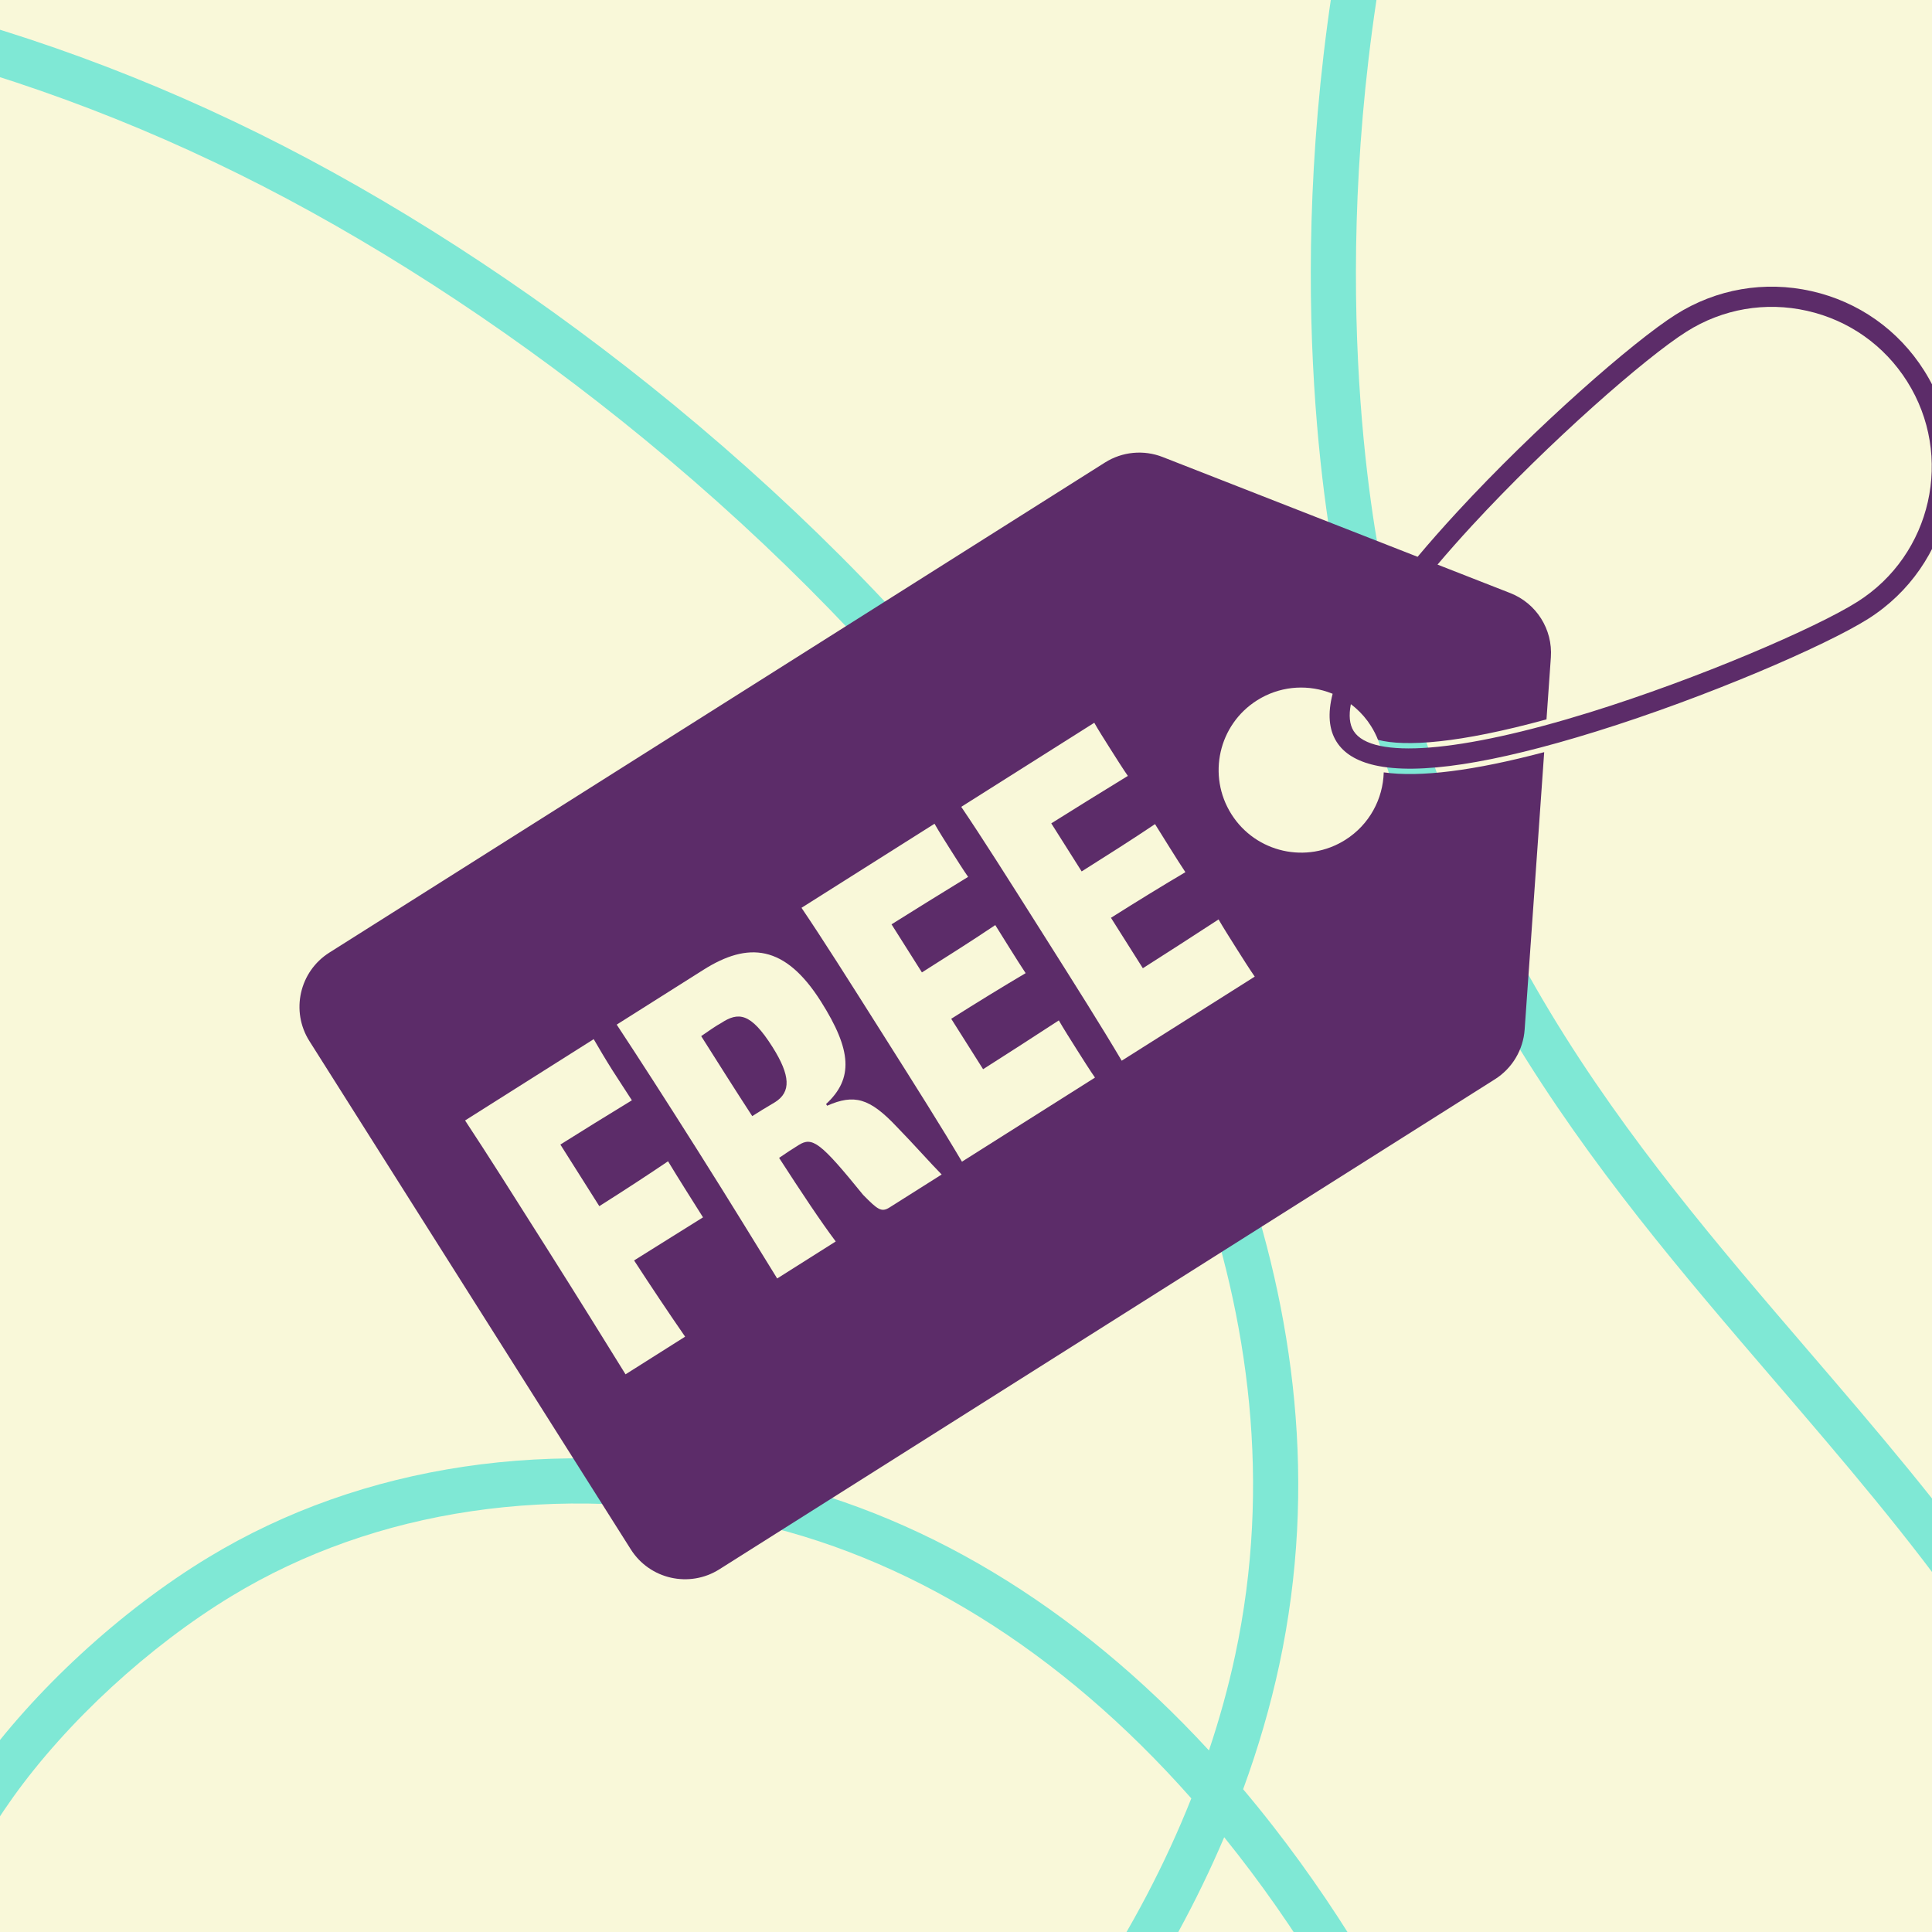
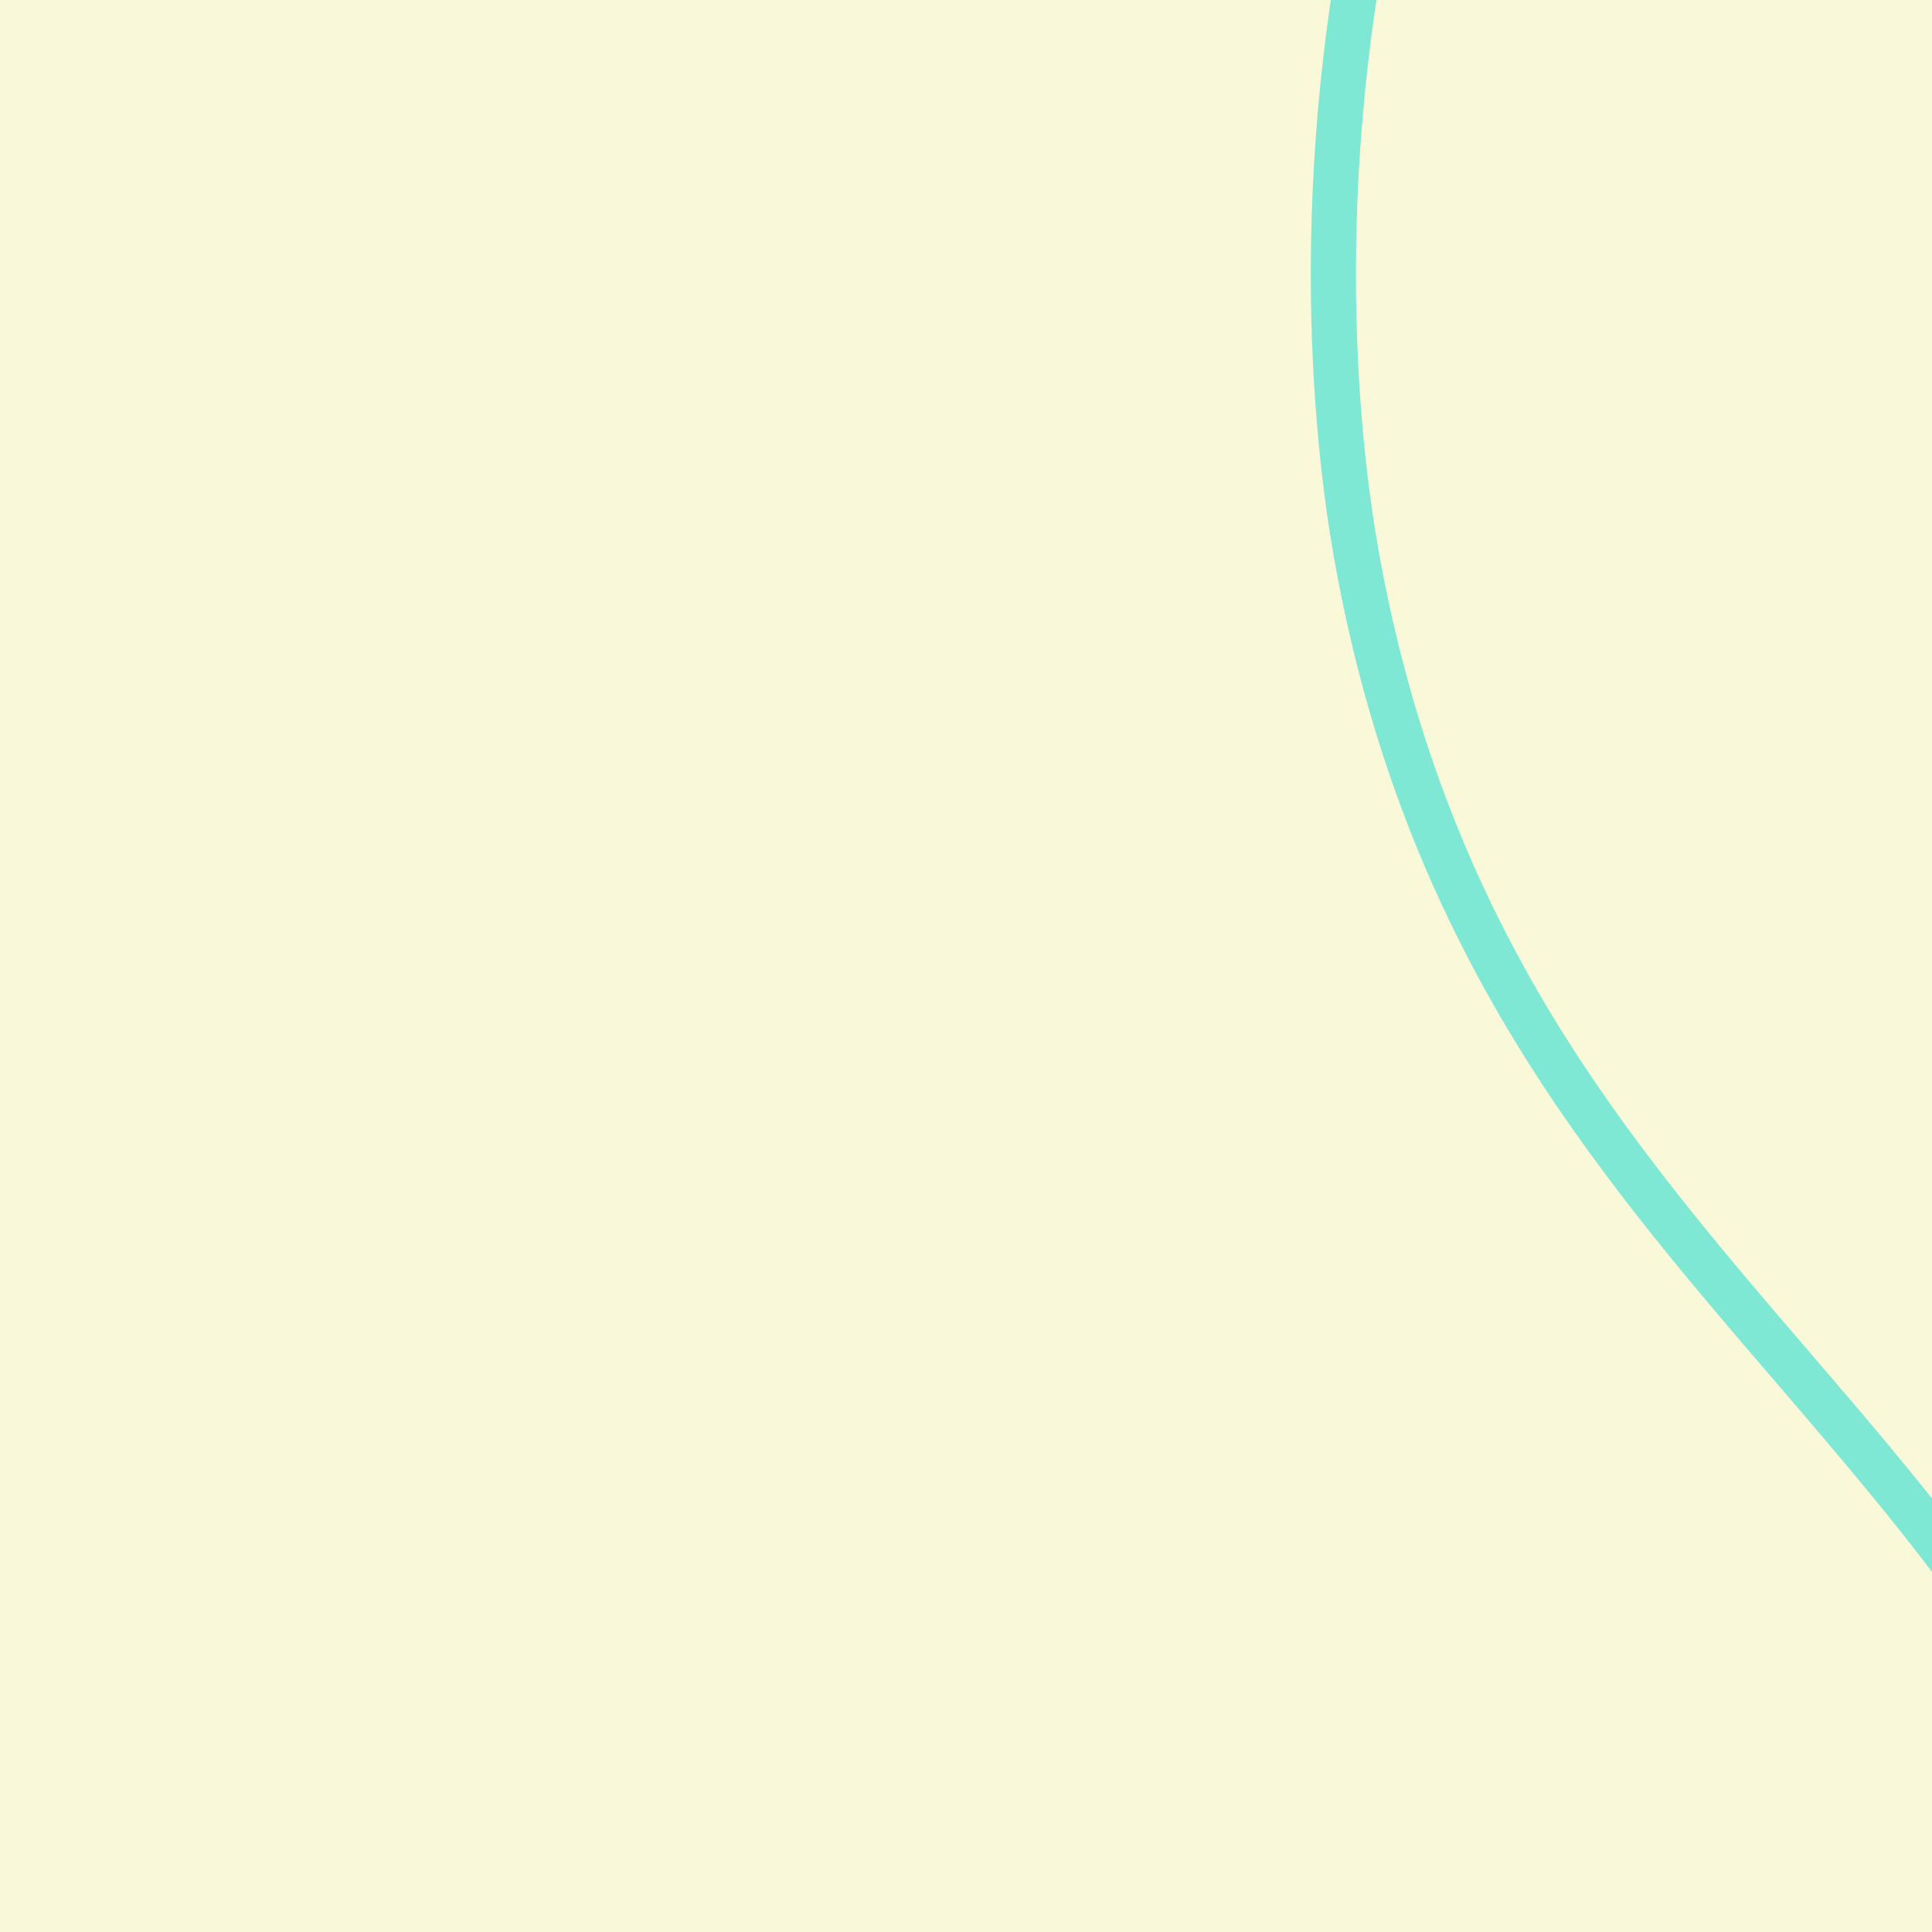
<svg xmlns="http://www.w3.org/2000/svg" width="1080" zoomAndPan="magnify" viewBox="0 0 810 810" height="1080" preserveAspectRatio="xMidYMid meet" version="1.0">
  <defs>
    <g />
    <clipPath id="0d52e6ed5e">
      <path d="M 549 0 L 810 0 L 810 810 L 549 810 Z M 549 0 " clip-rule="nonzero" />
    </clipPath>
    <clipPath id="74b59d2f11">
      <path d="M 8.691 -285.012 L 1112.77 -7.172 L 834.93 1096.906 L -269.148 819.066 Z M 8.691 -285.012 " clip-rule="nonzero" />
    </clipPath>
    <clipPath id="cdae77dea4">
      <path d="M 1112.938 -7.129 L 8.859 -284.969 L -268.977 819.109 L 835.102 1096.949 Z M 1112.938 -7.129 " clip-rule="nonzero" />
    </clipPath>
    <clipPath id="ba8cf56496">
      <path d="M 1113.957 -6.875 L 8.84 -284.973 L -269.004 819.125 L 836.117 1097.227 Z M 1113.957 -6.875 " clip-rule="nonzero" />
    </clipPath>
    <clipPath id="cd151c3591">
      <path d="M 1112.938 -7.129 L 8.859 -284.969 L -268.977 819.109 L 835.102 1096.949 Z M 1112.938 -7.129 " clip-rule="nonzero" />
    </clipPath>
    <clipPath id="22f3589e04">
      <path d="M 0 0 L 661 0 L 661 810 L 0 810 Z M 0 0 " clip-rule="nonzero" />
    </clipPath>
    <clipPath id="c89433421a">
      <path d="M 8.691 -285.012 L 1112.77 -7.172 L 834.93 1096.906 L -269.148 819.066 Z M 8.691 -285.012 " clip-rule="nonzero" />
    </clipPath>
    <clipPath id="18758083ea">
-       <path d="M 1112.938 -7.129 L 8.859 -284.969 L -268.977 819.109 L 835.102 1096.949 Z M 1112.938 -7.129 " clip-rule="nonzero" />
-     </clipPath>
+       </clipPath>
    <clipPath id="faf03eae66">
      <path d="M 1113.957 -6.875 L 8.84 -284.973 L -269.004 819.125 L 836.117 1097.227 Z M 1113.957 -6.875 " clip-rule="nonzero" />
    </clipPath>
    <clipPath id="77f733a3bf">
      <path d="M 1112.938 -7.129 L 8.859 -284.969 L -268.977 819.109 L 835.102 1096.949 Z M 1112.938 -7.129 " clip-rule="nonzero" />
    </clipPath>
    <clipPath id="8909853146">
      <path d="M 125 120 L 810 120 L 810 663 L 125 663 Z M 125 120 " clip-rule="nonzero" />
    </clipPath>
    <clipPath id="2d33083eb9">
      <path d="M 220.043 0 L 833.156 138.215 L 694.117 754.988 L 81.004 616.773 Z M 220.043 0 " clip-rule="nonzero" />
    </clipPath>
    <clipPath id="1b4dc91e3d">
-       <path d="M 220.043 0 L 833.156 138.215 L 694.117 754.988 L 81.004 616.773 Z M 220.043 0 " clip-rule="nonzero" />
-     </clipPath>
+       </clipPath>
    <clipPath id="cad6ba4d4a">
-       <path d="M 219.945 0.438 L 834.469 138.969 L 695.625 754.867 L 81.102 616.336 Z M 219.945 0.438 " clip-rule="nonzero" />
-     </clipPath>
+       </clipPath>
    <clipPath id="74bbc4c353">
      <path d="M 219.945 0.438 L 833.09 138.66 L 694.254 754.539 L 81.105 616.316 Z M 219.945 0.438 " clip-rule="nonzero" />
    </clipPath>
  </defs>
  <rect x="-81" width="972" fill="#ffffff" y="-81" height="972" fill-opacity="1" />
  <rect x="-81" width="972" fill="#ffffff" y="-81" height="972" fill-opacity="1" />
  <rect x="-81" width="972" fill="#f9f8d9" y="-81" height="972" fill-opacity="1" />
  <g clip-path="url(#0d52e6ed5e)">
    <g clip-path="url(#74b59d2f11)">
      <g clip-path="url(#cdae77dea4)">
        <g clip-path="url(#ba8cf56496)">
          <g clip-path="url(#cd151c3591)">
            <path fill="#7fe8d5" d="M 794.781 1465.473 C 874.84 1317.09 922.398 1179.711 936.141 1057.152 C 946.875 961.363 937.102 872.32 907.066 792.473 C 871.77 698.609 814.113 631.465 758.359 566.539 C 720.93 522.938 682.219 477.859 650.105 424.684 C 614.164 365.16 590.559 301.66 577.938 230.57 C 570.012 185.922 555.613 66.449 593.012 -78.16 C 617.555 -173.055 660.32 -262.203 720.117 -343.141 C 757.699 -394 801.266 -440.609 849.609 -481.688 L 837.348 -496.121 C 787.898 -454.109 743.324 -406.43 704.883 -354.395 C 643.641 -271.504 599.828 -180.152 574.676 -82.906 C 536.344 65.312 551.148 188.012 559.289 233.887 C 588.359 397.633 667.477 489.785 743.988 578.895 C 801.18 645.508 855.215 708.43 889.336 799.156 C 918.305 876.172 927.715 962.273 917.309 1055.062 C 903.84 1175.191 857.008 1310.258 778.109 1456.488 L 794.777 1465.48 Z M 794.781 1465.473 " fill-opacity="1" fill-rule="nonzero" />
          </g>
        </g>
      </g>
    </g>
  </g>
  <g clip-path="url(#22f3589e04)">
    <g clip-path="url(#c89433421a)">
      <g clip-path="url(#18758083ea)">
        <g clip-path="url(#faf03eae66)">
          <g clip-path="url(#77f733a3bf)">
            <path fill="#7fe8d5" d="M 117.07 1011.633 C 142.305 1017.984 168.211 1021.324 192.441 1021.094 C 268.551 1020.348 346.98 983.641 413.293 917.746 C 455.816 875.484 490.406 824.047 513.25 770.27 C 515.176 772.652 517.086 775.066 518.984 777.496 C 577.508 852.66 620.043 950.438 641.977 1060.242 L 660.555 1056.527 C 638.043 943.848 594.254 843.332 533.922 765.859 C 529.742 760.488 525.5 755.254 521.188 750.145 C 527.539 732.805 532.633 715.316 536.367 697.898 C 568.77 546.355 495.742 409.016 428.754 320.48 C 388.238 266.926 338.977 216.172 282.344 169.629 C 230.492 127.016 174.008 89.535 118.992 61.262 C 7.938 4.18 -112.41 -23.434 -238.719 -20.812 C -348.98 -18.527 -431.242 6.637 -461.488 17.352 C -465.348 18.715 -469.48 20.172 -473.883 21.711 C -516.836 36.746 -581.746 59.484 -656.855 99.113 C -747.215 146.793 -827.332 206.285 -894.973 275.957 L -881.387 289.152 C -727.414 130.551 -551.957 69.117 -467.629 39.594 C -463.203 38.047 -459.051 36.586 -455.168 35.219 C -425.781 24.809 -345.836 0.363 -238.32 -1.867 C -115.199 -4.422 2.113 22.496 110.336 78.113 C 164.168 105.789 219.492 142.496 270.328 184.27 C 325.809 229.871 374.035 279.551 413.66 331.914 C 478.25 417.297 548.766 549.406 517.852 693.945 C 515.004 707.246 511.316 720.598 506.859 733.875 C 450.754 673.023 385.211 633.602 315.359 619.062 C 232.715 601.844 151.711 613.895 87.293 652.988 C 50.582 675.258 14.238 708.734 -9.918 742.52 C -42.379 787.906 -54.344 834.418 -44.539 877.031 C -37.418 907.969 -15.316 952.008 49.52 986.137 C 70.105 996.984 93.297 1005.641 117.082 1011.625 Z M 499.469 753.977 C 477.734 808.695 443.109 861.395 399.934 904.305 C 337.148 966.703 263.398 1001.453 192.254 1002.145 C 148.18 1002.578 98.117 990.328 58.324 969.387 C -0.156 938.59 -19.867 899.852 -26.109 872.785 C -36.93 825.836 -14.914 782.027 5.449 753.535 C 28.199 721.73 62.457 690.195 97.086 669.18 C 157.391 632.586 233.527 621.375 311.461 637.602 C 380.098 651.891 444.609 691.918 499.457 753.973 Z M 499.469 753.977 " fill-opacity="1" fill-rule="nonzero" />
          </g>
        </g>
      </g>
    </g>
  </g>
  <g clip-path="url(#8909853146)">
    <g clip-path="url(#2d33083eb9)">
      <g clip-path="url(#1b4dc91e3d)">
        <g clip-path="url(#cad6ba4d4a)">
          <g clip-path="url(#74bbc4c353)">
            <path fill="#5c2c69" d="M 778.715 252.305 C 761.426 263.23 712.254 284.449 666.613 298.625 C 612.148 315.547 575.105 318.484 567.52 306.488 C 565.789 303.75 565.438 299.945 566.352 295.227 C 567.039 295.742 567.711 296.285 568.359 296.855 C 570.793 298.988 572.977 301.5 574.789 304.379 C 575.977 306.254 576.953 308.199 577.742 310.188 C 589.098 313.137 611.523 311.711 648.375 301.602 L 650.207 275.582 C 651.031 263.844 644.137 252.93 633.172 248.645 L 604.906 237.582 L 602.684 236.707 C 607.137 231.453 611.949 226.008 617.137 220.379 C 649.535 185.25 689.801 149.961 707.09 139.035 C 722.223 129.473 740.172 126.379 757.637 130.316 C 775.098 134.25 789.98 144.746 799.551 159.879 C 819.301 191.105 809.949 232.574 778.715 252.305 Z M 806.699 155.359 C 795.93 138.324 779.16 126.496 759.496 122.062 C 739.828 117.629 719.609 121.117 702.566 131.887 C 684.828 143.094 643.77 179.027 610.918 214.648 C 604.875 221.203 599.355 227.461 594.336 233.441 L 592.086 232.562 L 487.441 191.605 C 479.469 188.488 470.492 189.348 463.258 193.918 L 138.094 399.375 C 125.527 407.312 121.781 423.926 129.727 436.484 L 264.465 649.578 C 272.406 662.137 289.02 665.883 301.59 657.945 L 626.754 452.488 C 633.988 447.918 638.617 440.18 639.215 431.645 L 647.41 315.34 C 617.949 323.141 595.41 325.984 580.137 323.82 C 579.824 334.949 574.152 345.727 564.027 352.121 C 547.871 362.336 526.488 357.516 516.277 341.355 C 506.059 325.195 510.875 303.824 527.039 293.613 C 536.18 287.832 547 286.875 556.52 290.059 C 557.258 290.301 557.988 290.574 558.711 290.867 C 556.574 299.145 557.125 305.871 560.371 311 C 563.434 315.848 568.797 319.129 576.434 320.848 C 594.59 324.941 625.605 320.223 669.125 306.699 C 715.402 292.324 765.488 270.668 783.234 259.453 C 818.414 237.227 828.938 190.531 806.699 155.359 " fill-opacity="1" fill-rule="nonzero" />
          </g>
        </g>
      </g>
    </g>
  </g>
  <g fill="#f9f8d9" fill-opacity="1">
    <g transform="translate(255.875, 580.226)">
      <g>
        <path d="M -20.938 -100.367 C -12.281 -105.84 -1.551 -112.426 9.043 -118.922 C 6.98 -122.184 3.699 -127.062 0.918 -131.461 C -1.863 -135.859 -4.953 -141.059 -6.961 -144.555 L -60.887 -110.469 C -51.184 -95.746 -41.23 -79.996 -26.969 -57.434 C -12.703 -34.867 -2.711 -18.742 6.387 -4.035 L 31.363 -19.824 C 24.477 -29.773 17.109 -40.805 9.969 -51.781 C 20.047 -58.152 30.352 -64.469 38.867 -69.848 C 35.102 -75.809 27.746 -87.445 24.207 -93.355 C 15.73 -87.598 5.605 -81 -4.613 -74.539 L -6.766 -77.945 Z M -20.938 -100.367 " />
      </g>
    </g>
  </g>
  <g fill="#f9f8d9" fill-opacity="1">
    <g transform="translate(319.445, 540.045)">
      <g>
        <path d="M 5.531 -77.973 C 1.609 -75.691 -1.797 -73.539 -4.066 -72.105 C -11.027 -82.801 -18.293 -94.297 -25.469 -105.648 C -22.434 -107.762 -18.977 -110.148 -17.184 -111.082 C -9.895 -115.887 -4.734 -115.574 4.418 -101.102 C 12.039 -89.039 12.199 -82.188 5.531 -77.973 Z M 26.891 -77.172 C 38.418 -87.84 37.684 -99.688 24.766 -120.121 C 9.609 -144.105 -5.828 -145.27 -24.559 -133.43 L -60.887 -110.469 C -50.918 -95.32 -41.086 -80.086 -26.824 -57.523 C -12.473 -34.816 -3.16 -19.453 6.387 -4.035 L 30.938 -19.555 C 24.664 -27.902 16.488 -40.211 7.195 -54.598 C 10.656 -56.98 12.359 -58.059 15.34 -59.941 C 21.156 -63.621 24.496 -61.164 42.402 -39.117 C 48.539 -32.867 50.094 -31.664 53.5 -33.816 L 75.355 -47.629 C 70.988 -52.02 63.328 -60.684 56.602 -67.555 C 45.117 -79.758 38.684 -81.449 27.336 -76.465 Z M 26.891 -77.172 " />
      </g>
    </g>
  </g>
  <g fill="#f9f8d9" fill-opacity="1">
    <g transform="translate(397.062, 490.984)">
      <g>
-         <path d="M -61.031 -110.379 C -52.172 -97.309 -41.23 -79.996 -26.969 -57.434 C -12.617 -34.727 -2.301 -18.406 6.242 -3.945 L 62.016 -39.199 C 59.988 -42.09 56.848 -47.055 54.516 -50.746 C 51.828 -55.004 48.598 -60.109 46.855 -63.18 C 36.02 -56.133 24.328 -48.547 15.105 -42.715 L 1.738 -63.859 C 12.668 -70.766 23.684 -77.531 32.945 -82.988 C 29.574 -88.008 23.078 -98.598 20.207 -103.141 C 11.164 -97.023 0.379 -90.207 -10.547 -83.301 L -23.285 -103.453 C -14.203 -109.191 -2.762 -116.227 8.824 -123.352 C 6.977 -125.957 3.75 -131.066 1.328 -134.898 C -0.918 -138.445 -3.785 -142.984 -5.258 -145.629 Z M -61.031 -110.379 " />
-       </g>
+         </g>
    </g>
  </g>
  <g fill="#f9f8d9" fill-opacity="1">
    <g transform="translate(464.038, 448.65)">
      <g>
-         <path d="M -61.031 -110.379 C -52.172 -97.309 -41.23 -79.996 -26.969 -57.434 C -12.617 -34.727 -2.301 -18.406 6.242 -3.945 L 62.016 -39.199 C 59.988 -42.09 56.848 -47.055 54.516 -50.746 C 51.828 -55.004 48.598 -60.109 46.855 -63.18 C 36.02 -56.133 24.328 -48.547 15.105 -42.715 L 1.738 -63.859 C 12.668 -70.766 23.684 -77.531 32.945 -82.988 C 29.574 -88.008 23.078 -98.598 20.207 -103.141 C 11.164 -97.023 0.379 -90.207 -10.547 -83.301 L -23.285 -103.453 C -14.203 -109.191 -2.762 -116.227 8.824 -123.352 C 6.977 -125.957 3.75 -131.066 1.328 -134.898 C -0.918 -138.445 -3.785 -142.984 -5.258 -145.629 Z M -61.031 -110.379 " />
-       </g>
+         </g>
    </g>
  </g>
</svg>